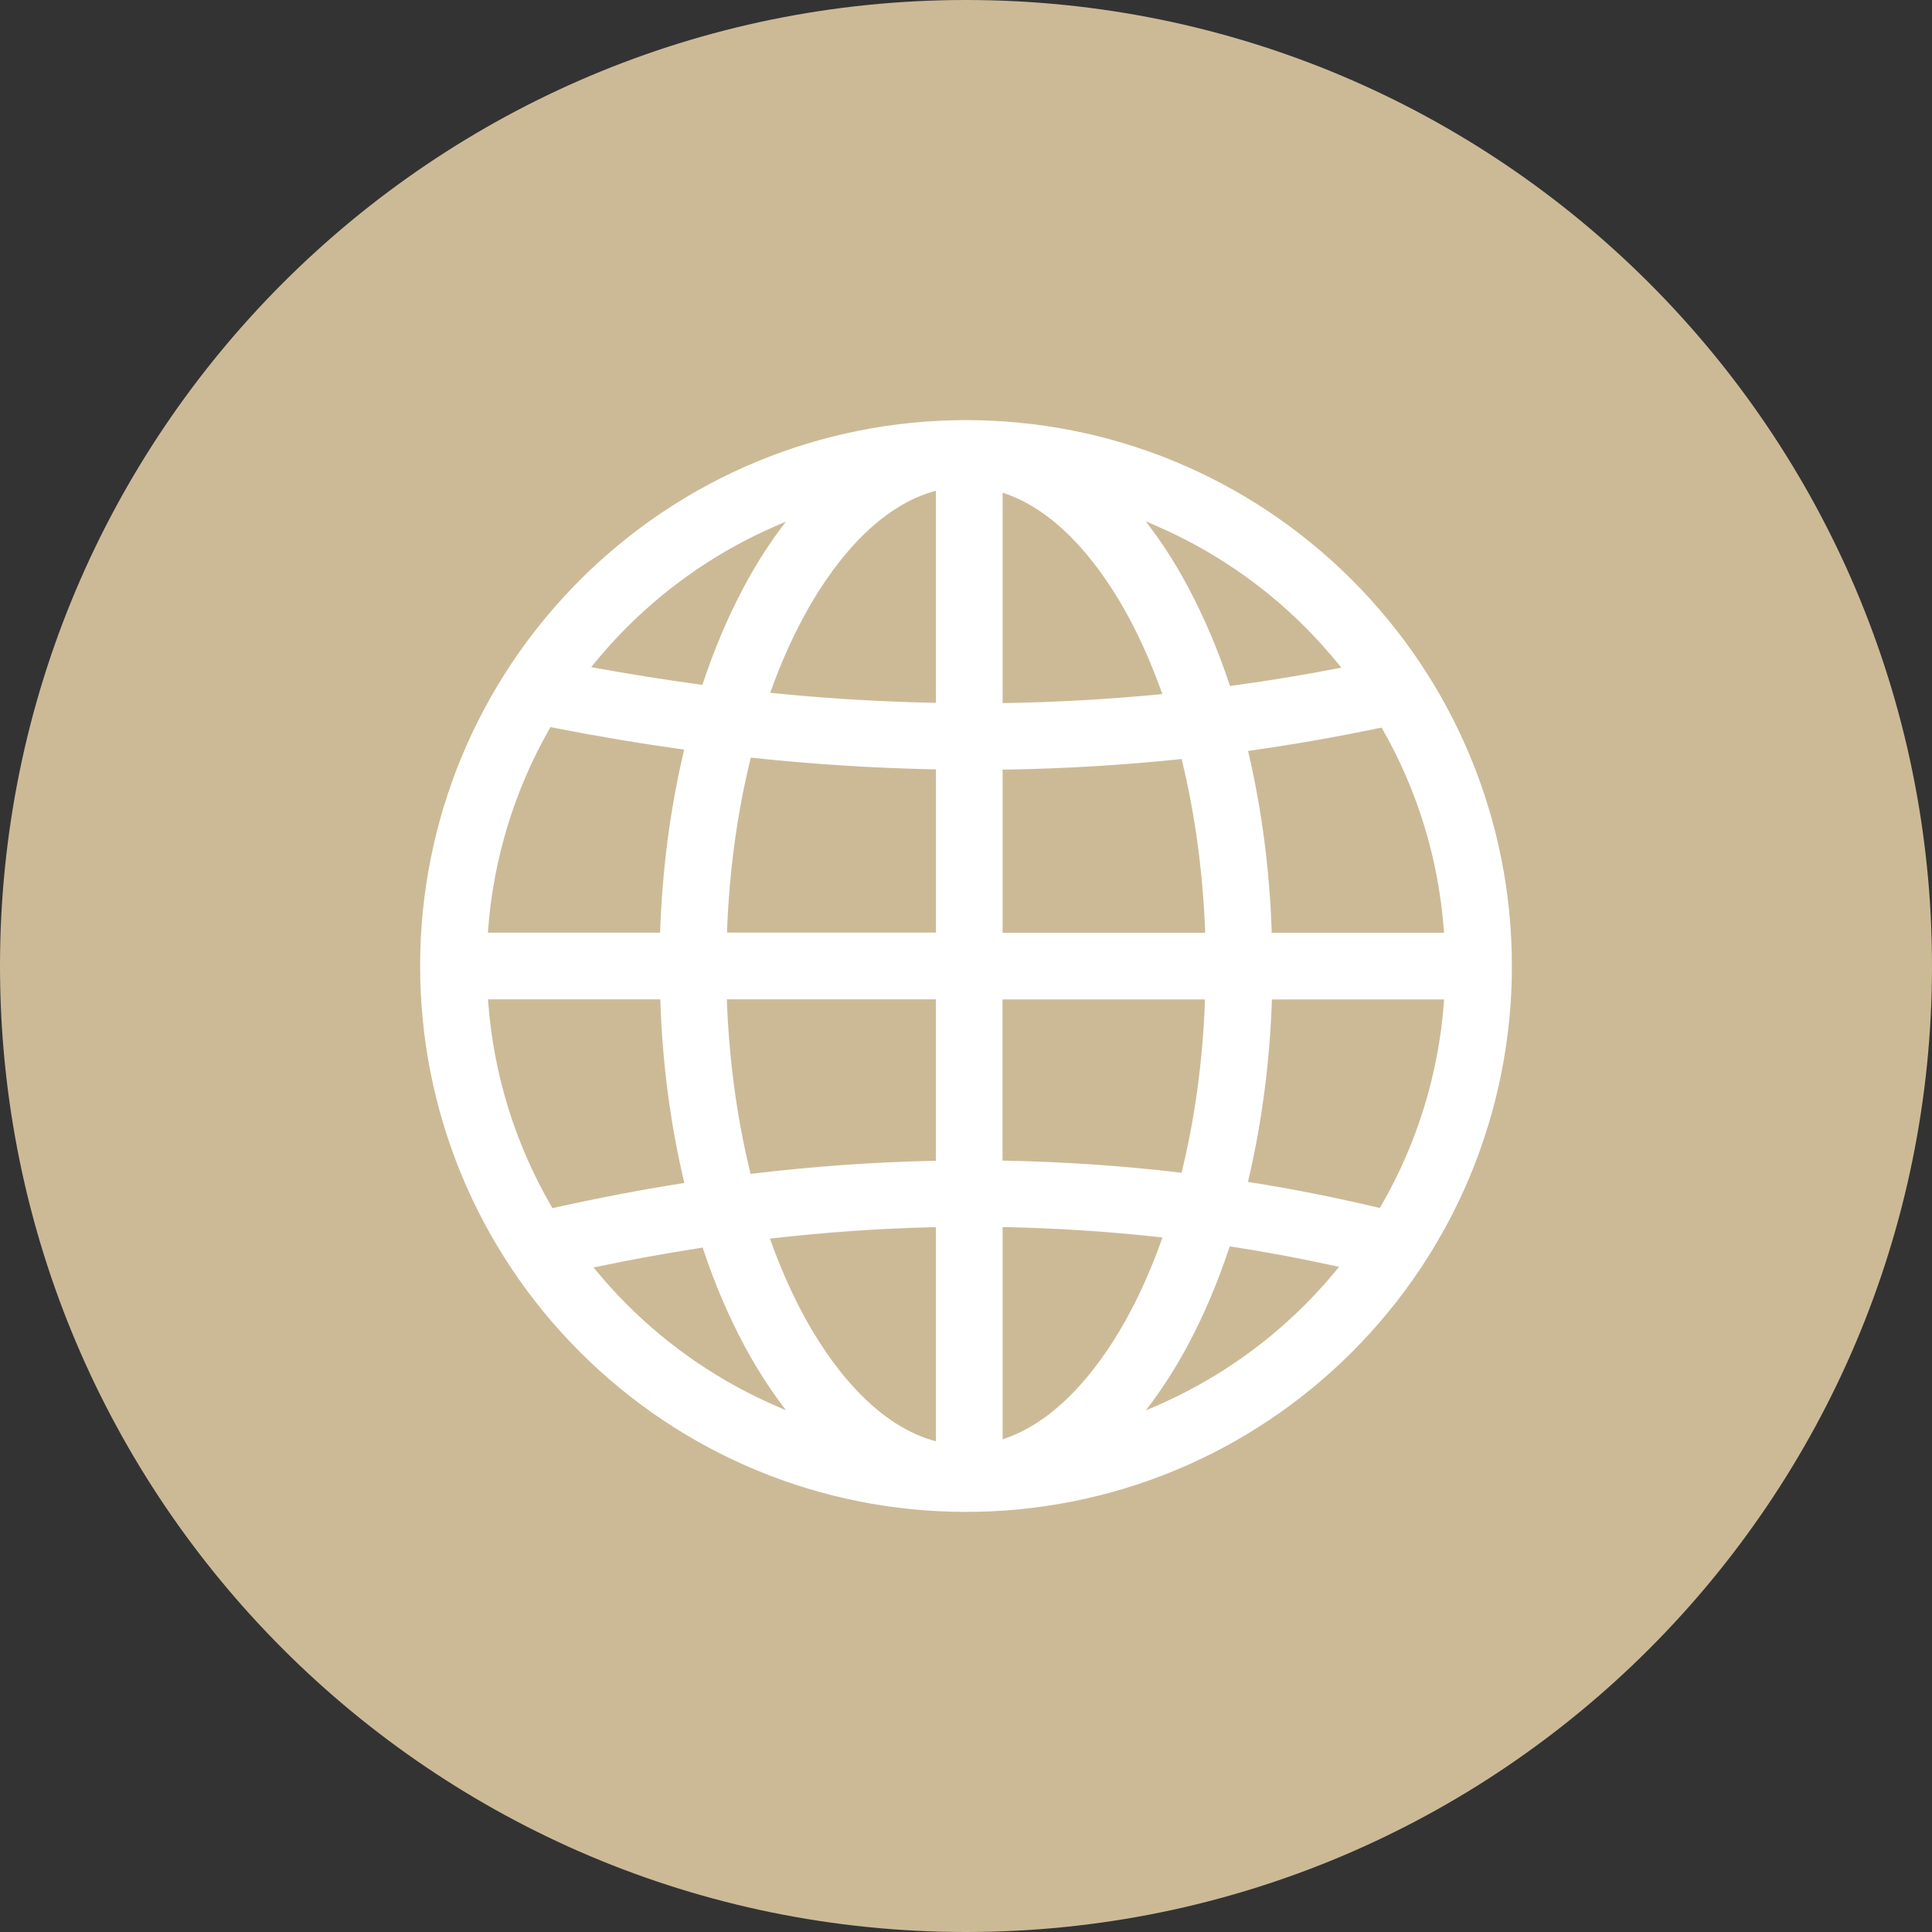
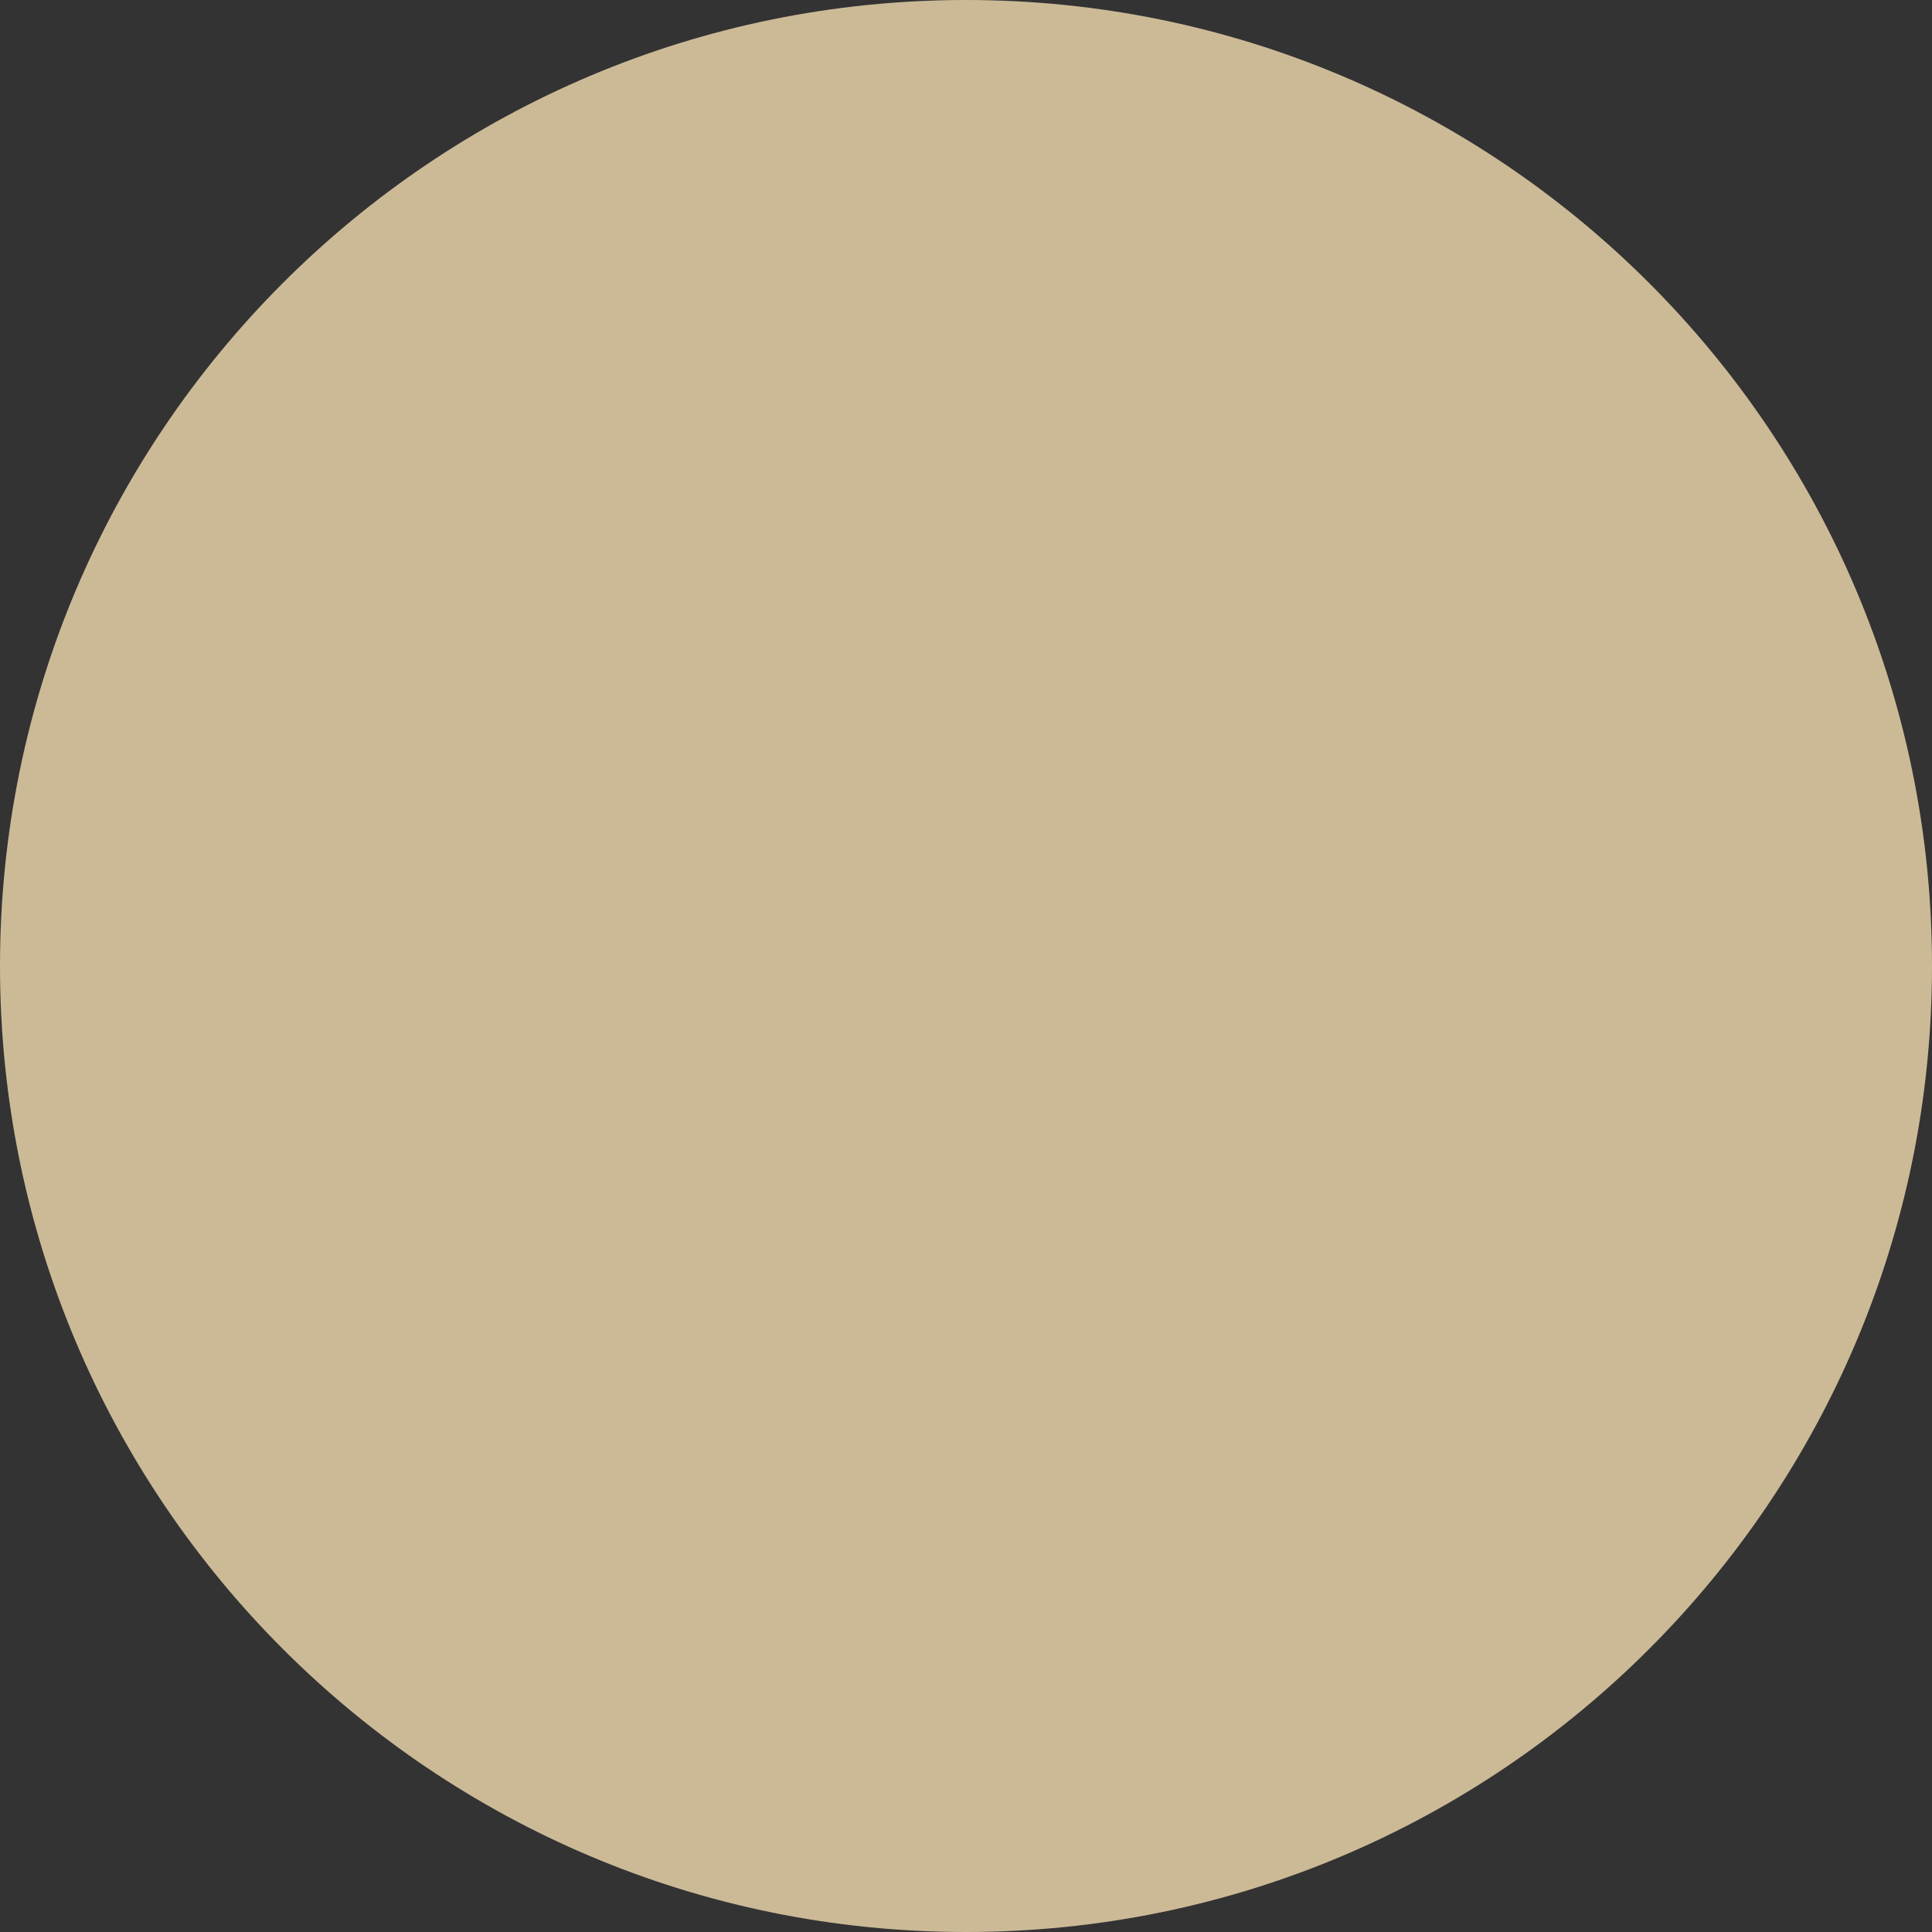
<svg xmlns="http://www.w3.org/2000/svg" id="Lager_1" data-name="Lager 1" viewBox="0 0 200 200">
  <rect x="0" y="0" width="200" height="200" fill="#333333" stroke="none" />
  <defs>
    <style>
      .cls-1 {
        fill: #fff;
        fill-rule: evenodd;
      }

      .cls-2 {
        fill: #ccba97;
      }
    </style>
  </defs>
  <path class="cls-2" d="M100,0c27.61,0,52.61,11.19,70.71,29.29,18.1,18.1,29.29,43.1,29.29,70.71s-11.19,52.61-29.29,70.71c-18.1,18.1-43.1,29.29-70.71,29.29s-52.61-11.19-70.71-29.29C11.19,152.61,0,127.61,0,100S11.19,47.39,29.29,29.29C47.39,11.19,72.39,0,100,0" />
-   <path class="cls-1" d="M56.98,75.28l-.11.19c-3.63,6.37-5.79,13.45-6.34,20.76l-.02.32h17.83v-.29c.23-6.17,1-12.33,2.41-18.34l.07-.32-.32-.05c-4.46-.62-8.89-1.37-13.31-2.24l-.21-.04ZM129.2,77.73l.07.32c1.39,5.97,2.15,12.09,2.37,18.22v.29h17.84l-.02-.32c-.55-7.3-2.7-14.37-6.33-20.73l-.11-.19-.21.04c-4.4.92-8.84,1.7-13.29,2.33l-.32.05ZM118.63,53.99l.66.89c1.4,1.89,2.64,3.9,3.74,5.97,1.69,3.18,3.08,6.52,4.22,9.93l.08.23.25-.03c3.61-.49,7.21-1.08,10.78-1.77l.49-.09-.31-.39c-1.08-1.33-2.23-2.6-3.44-3.82-4.43-4.43-9.68-8-15.44-10.49l-1.02-.44ZM81.37,53.99l-1.02.44c-5.76,2.49-11,6.05-15.44,10.49-1.19,1.19-2.32,2.44-3.39,3.75l-.32.39.5.09c3.58.65,7.17,1.23,10.77,1.71l.24.03.08-.23c1.13-3.37,2.5-6.67,4.17-9.81,1.1-2.08,2.34-4.08,3.74-5.97l.66-.89ZM81.37,146l-.66-.89c-1.4-1.89-2.64-3.9-3.74-5.97-1.66-3.12-3.03-6.4-4.15-9.75l-.08-.24-.25.04c-3.54.54-7.07,1.19-10.57,1.92l-.48.1.32.38c1,1.21,2.06,2.37,3.17,3.48,4.43,4.43,9.68,8,15.44,10.49l1.02.44ZM118.63,146l1.02-.44c5.76-2.49,11-6.05,15.44-10.49,1.13-1.13,2.2-2.31,3.22-3.55l.31-.38-.48-.1c-3.51-.77-7.04-1.43-10.59-1.98l-.25-.04-.08.24c-1.13,3.39-2.51,6.71-4.19,9.87-1.11,2.08-2.34,4.08-3.74,5.97l-.66.89ZM129.19,122.35l.32.05c4.4.7,8.78,1.57,13.11,2.6l.22.05.11-.19c3.74-6.45,5.96-13.65,6.52-21.08l.02-.32h-17.83v.29c-.23,6.15-1,12.3-2.4,18.29l-.07.31ZM57.19,125.07l.21-.05c4.35-.97,8.72-1.81,13.12-2.51l.32-.05-.07-.31c-1.42-6.03-2.19-12.22-2.41-18.41v-.29h-17.84l.02.32c.56,7.45,2.79,14.65,6.54,21.11l.11.19ZM96.88,72.76v-21.96l-.38.11c-6.02,1.79-10.61,7.87-13.44,13.19-1.24,2.34-2.3,4.77-3.2,7.26l-.13.36.38.04c5.47.54,10.97.88,16.47.99h.3ZM77.72,78.44l-.06.25c-1.4,5.74-2.16,11.64-2.39,17.54v.31s21.62,0,21.62,0v-16.9h-.29c-6.22-.13-12.43-.53-18.61-1.18l-.26-.03ZM96.88,120.15v-16.7h-21.63v.31c.24,5.89.99,11.77,2.39,17.5l.06.26.26-.03c6.18-.74,12.4-1.19,18.62-1.32h.29ZM96.88,149.2v-22.16h-.31c-5.51.13-11.02.52-16.49,1.14l-.38.04.13.36c.91,2.51,1.97,4.96,3.22,7.32,2.83,5.32,7.42,11.4,13.44,13.19l.38.11ZM103.79,127.03v21.97l.4-.14c5.68-2.03,10.02-7.82,12.76-12.96,1.27-2.39,2.35-4.89,3.26-7.44l.13-.36-.38-.04c-5.27-.58-10.57-.92-15.87-1.03h-.3ZM122.32,121.4l.06-.26c1.38-5.69,2.12-11.53,2.35-17.37v-.31s-20.95,0-20.95,0v16.69h.29c6.01.12,12.01.52,17.98,1.22l.26.03ZM122.32,78.57l-.26.03c-5.97.62-11.97.97-17.98,1.07h-.29v16.89h20.96v-.31c-.24-5.86-.99-11.72-2.37-17.42l-.06-.25ZM120.32,71.84l-.13-.36c-.91-2.53-1.98-5.01-3.24-7.38-2.74-5.14-7.08-10.94-12.76-12.96l-.4-.14v21.78h.3c5.29-.09,10.58-.39,15.85-.89l.38-.04ZM100,43.49c15.04,0,29.33,5.92,39.96,16.55,10.63,10.63,16.55,24.93,16.55,39.96s-5.92,29.33-16.55,39.96c-10.63,10.63-24.93,16.55-39.96,16.55s-29.33-5.92-39.96-16.55c-10.63-10.63-16.55-24.93-16.55-39.96s5.92-29.33,16.55-39.96c10.63-10.63,24.93-16.55,39.96-16.55Z" />
</svg>